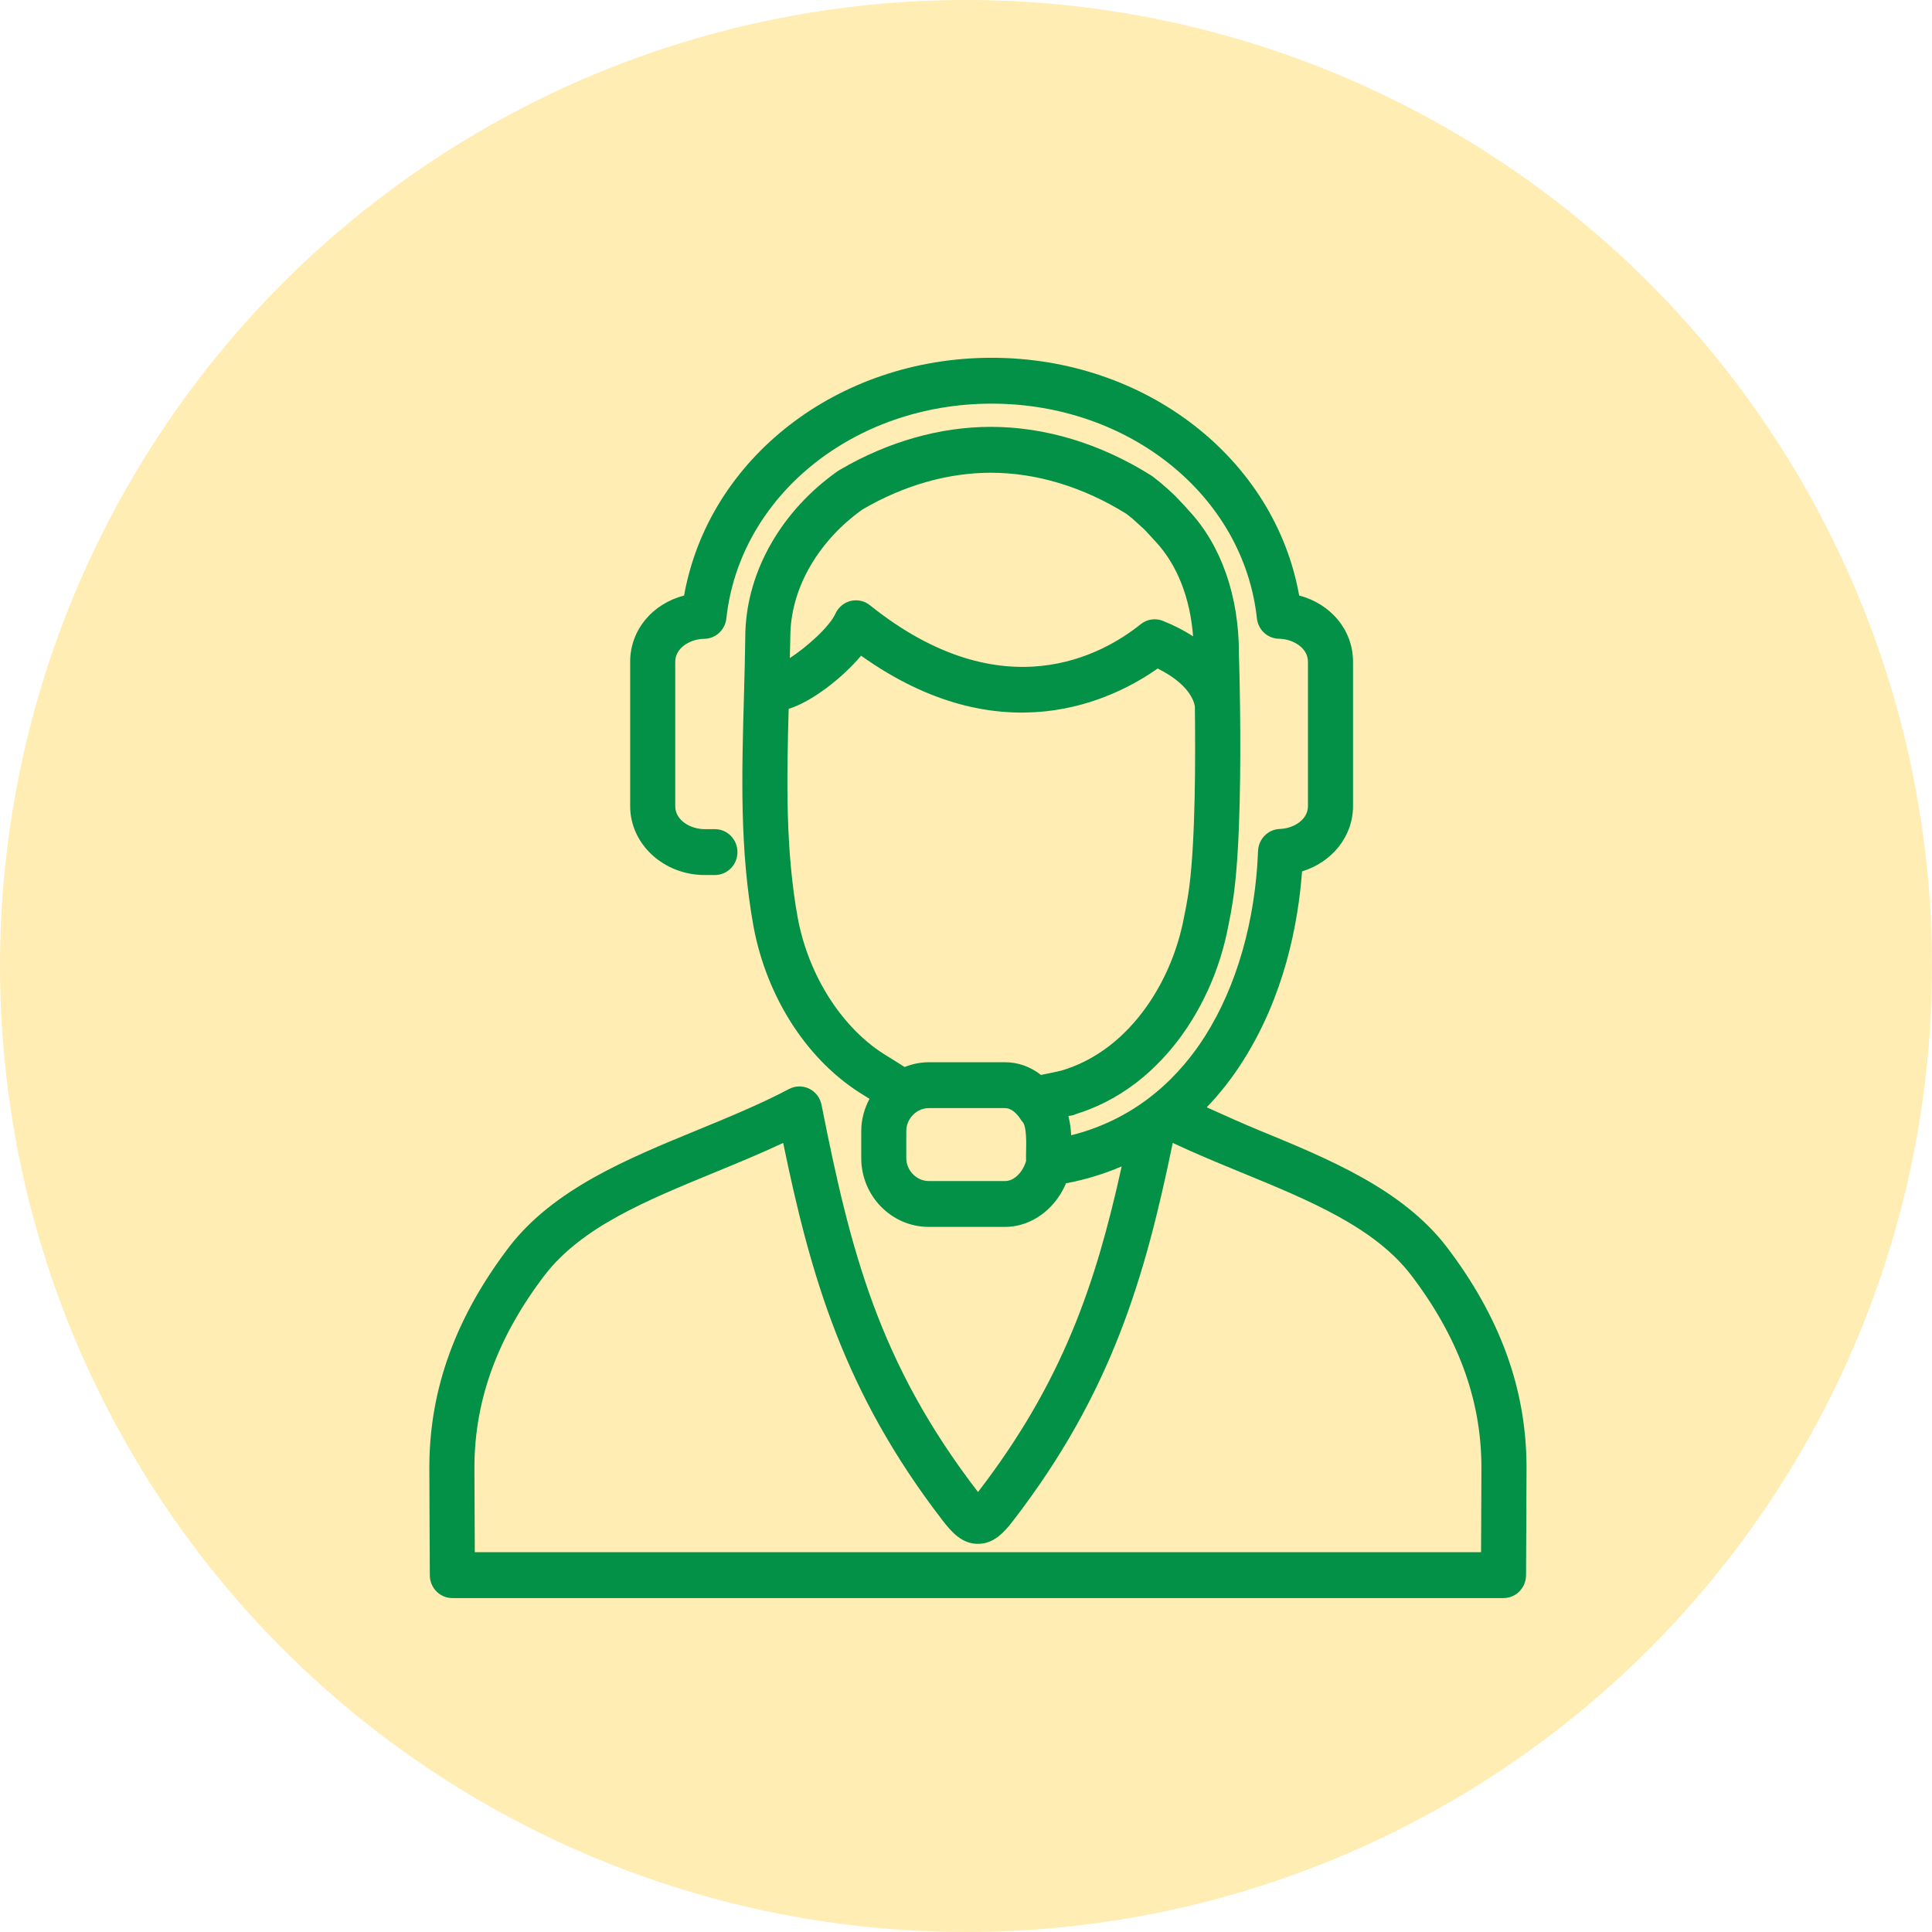
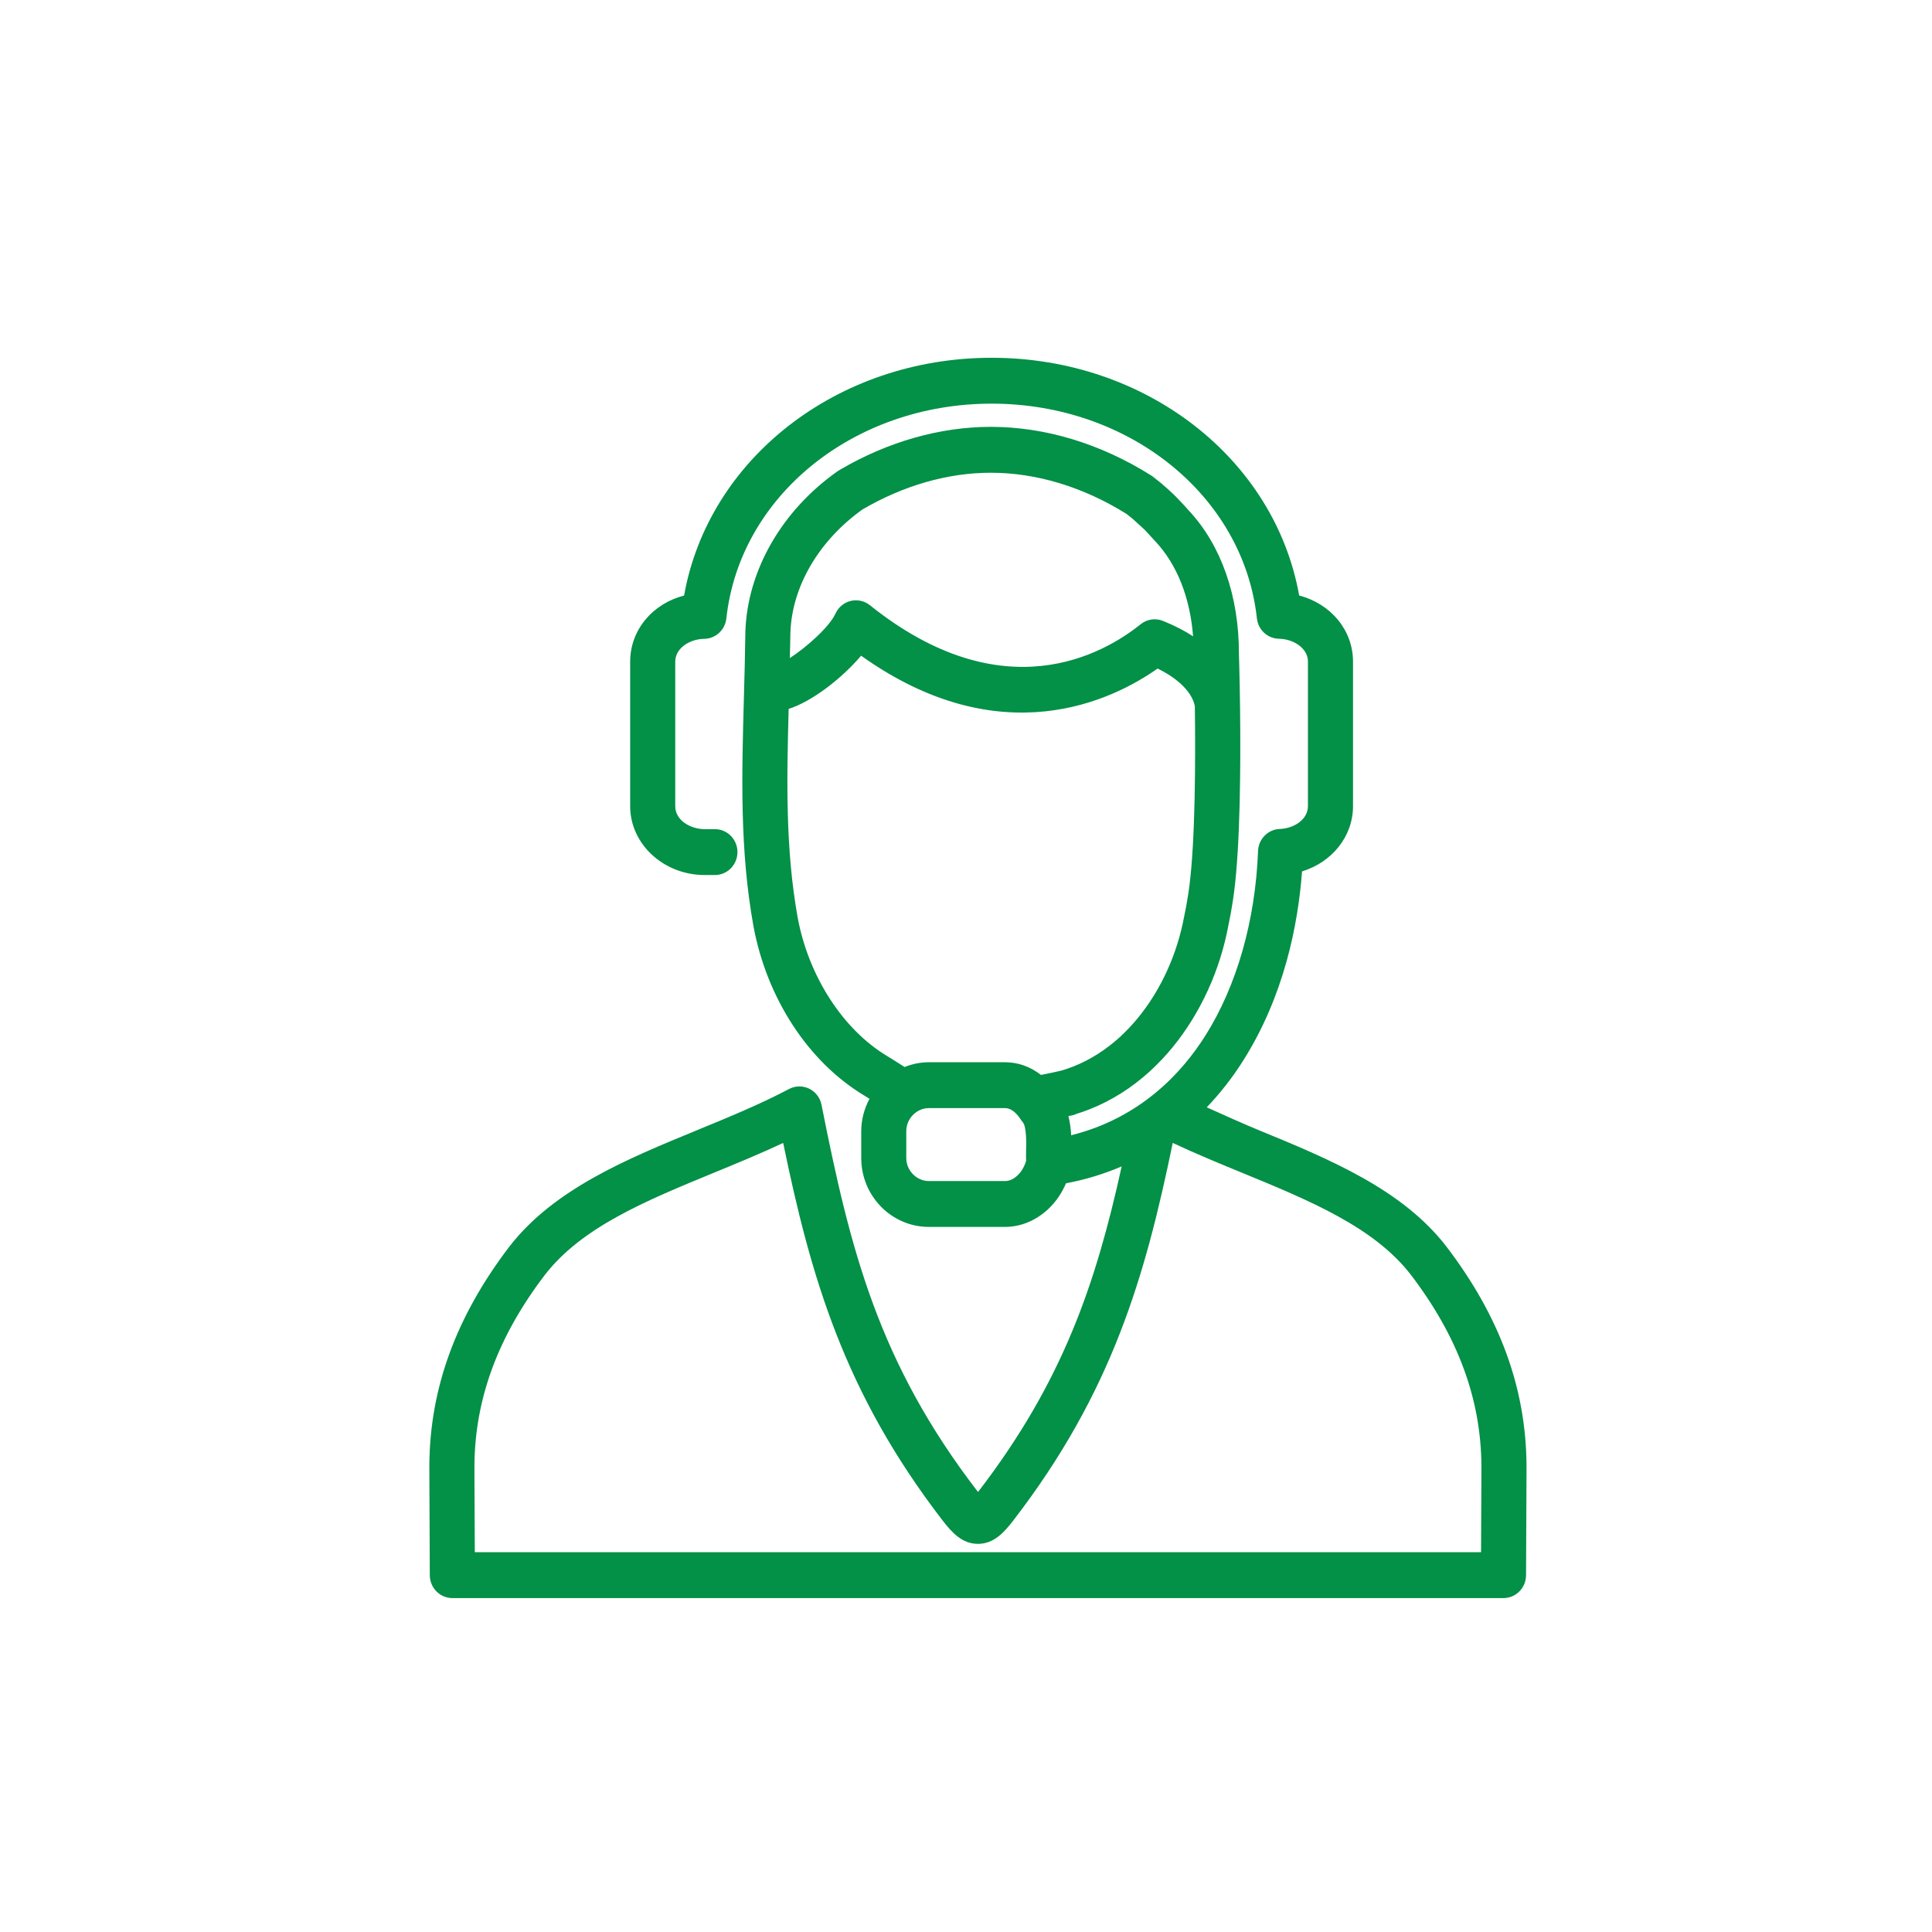
<svg xmlns="http://www.w3.org/2000/svg" width="81px" height="81px" viewBox="0 0 81 81">
  <title>support@2x</title>
  <g id="Page-1" stroke="none" stroke-width="1" fill="none" fill-rule="evenodd">
    <g id="Desktop-HD" transform="translate(-1063, -1463)">
      <g id="support" transform="translate(1063, 1463)">
-         <circle id="Oval-Copy-3" fill="#FFCC2A" opacity="0.354" cx="40.5" cy="40.5" r="40.5" />
        <g id="2" transform="translate(18, 15)" fill="#039047" fill-rule="nonzero">
-           <path d="M42.644,37.265 C40.784,34.853 37.725,33.595 34.767,32.379 C34.181,32.138 33.34,31.763 32.593,31.425 C33.151,30.842 33.663,30.192 34.119,29.469 C35.834,26.76 36.421,23.778 36.589,21.533 C37.838,21.153 38.726,20.073 38.726,18.798 L38.726,12.74 C38.726,11.411 37.784,10.309 36.468,9.967 C35.448,4.234 30.043,0 23.574,0 C17.106,0 11.702,4.235 10.681,9.968 C9.363,10.307 8.42,11.41 8.42,12.742 L8.42,18.8 C8.42,20.391 9.823,21.686 11.547,21.686 L11.973,21.686 C12.495,21.686 12.918,21.255 12.918,20.724 C12.918,20.193 12.495,19.763 11.973,19.763 L11.547,19.763 C10.952,19.763 10.31,19.395 10.31,18.801 L10.31,12.742 C10.31,12.159 10.94,11.79 11.524,11.783 C12.002,11.778 12.4,11.41 12.453,10.927 C13.011,5.794 17.793,1.923 23.574,1.923 C29.356,1.923 34.137,5.793 34.696,10.924 C34.748,11.407 35.145,11.773 35.622,11.78 C36.206,11.789 36.836,12.158 36.836,12.74 L36.836,18.798 C36.836,19.37 36.236,19.734 35.655,19.755 C35.16,19.772 34.763,20.176 34.744,20.679 C34.635,23.592 33.849,26.344 32.529,28.429 C31.552,29.977 29.81,31.872 26.909,32.597 C26.897,32.338 26.861,32.061 26.793,31.787 C26.908,31.778 27.021,31.753 27.127,31.702 C27.305,31.646 27.489,31.582 27.677,31.509 C28.602,31.144 29.462,30.601 30.232,29.894 C30.314,29.819 30.395,29.74 30.474,29.661 C30.554,29.583 30.631,29.505 30.708,29.423 C31.952,28.108 32.891,26.35 33.354,24.474 C33.381,24.366 33.406,24.258 33.43,24.15 C33.453,24.042 33.476,23.935 33.49,23.853 C33.569,23.488 33.635,23.121 33.69,22.753 C33.708,22.631 33.726,22.507 33.742,22.383 C34,20.358 34.017,17.047 33.991,14.799 C33.991,14.771 33.99,14.736 33.99,14.699 C33.974,13.414 33.945,12.496 33.942,12.409 C33.949,9.993 33.194,7.85 31.843,6.408 C31.786,6.342 31.728,6.277 31.66,6.201 C31.648,6.188 31.61,6.147 31.597,6.136 L31.328,5.852 C31.323,5.847 31.286,5.809 31.281,5.803 L31.125,5.654 C31.066,5.599 31.005,5.543 30.94,5.485 L30.726,5.298 C30.72,5.292 30.679,5.256 30.672,5.251 L30.335,4.983 C30.307,4.962 30.276,4.94 30.244,4.922 C28.132,3.597 25.815,2.896 23.542,2.896 C21.417,2.896 19.235,3.515 17.23,4.686 C17.194,4.705 17.16,4.726 17.128,4.748 L17.128,4.748 C14.789,6.393 13.339,8.899 13.25,11.474 C13.239,12.4 13.214,13.316 13.189,14.224 C13.098,17.513 13.012,20.62 13.588,23.828 C14.153,26.866 15.89,29.521 18.233,30.93 C18.298,30.969 18.375,31.018 18.454,31.068 C18.24,31.474 18.108,31.93 18.108,32.422 L18.108,33.553 C18.108,35.144 19.38,36.439 20.943,36.439 L24.136,36.439 C25.014,36.439 25.858,35.962 26.393,35.165 C26.508,34.994 26.608,34.808 26.692,34.611 C27.511,34.458 28.289,34.217 29.027,33.902 C27.949,38.794 26.571,42.917 23.005,47.552 C23.003,47.554 23.003,47.552 23.003,47.552 C18.825,42.125 17.649,37.401 16.443,31.321 C16.384,31.025 16.193,30.774 15.925,30.643 C15.657,30.513 15.344,30.518 15.081,30.657 C13.874,31.295 12.532,31.846 11.233,32.38 C8.275,33.596 5.217,34.854 3.352,37.269 C1.12,40.199 0.023,43.196 0.001,46.425 C-0,46.532 -0,46.635 0.001,46.745 C0.004,46.941 0.02,51.042 0.02,51.042 C0.022,51.572 0.444,52 0.965,52 L45.035,52 C45.556,52 45.978,51.572 45.98,51.042 C45.98,51.042 45.997,46.941 46,46.739 L46,46.43 C45.977,43.195 44.881,40.199 42.644,37.265 Z M18.162,6.358 C19.883,5.352 21.743,4.82 23.54,4.82 C25.456,4.82 27.423,5.417 29.232,6.548 L29.413,6.693 C29.418,6.696 29.459,6.729 29.464,6.732 C29.465,6.733 29.52,6.782 29.521,6.783 L29.966,7.188 L30.025,7.247 L30.444,7.702 C31.347,8.668 31.895,10.053 32.021,11.678 C31.665,11.448 31.251,11.228 30.754,11.03 C30.441,10.905 30.086,10.959 29.823,11.171 C28.27,12.422 24.056,14.847 18.471,10.374 C18.243,10.192 17.947,10.126 17.666,10.194 C17.385,10.262 17.15,10.458 17.029,10.724 C16.771,11.289 15.81,12.138 15.114,12.591 C15.122,12.234 15.134,11.875 15.138,11.52 C15.205,9.585 16.335,7.66 18.162,6.358 Z M15.444,23.477 C14.93,20.614 14.982,17.743 15.065,14.72 C16.029,14.42 17.297,13.443 18.102,12.491 C23.978,16.678 28.667,14.346 30.533,13.028 C31.82,13.662 32.053,14.367 32.095,14.611 C32.123,16.818 32.116,20.179 31.867,22.134 L31.821,22.465 C31.771,22.793 31.712,23.119 31.637,23.472 C31.621,23.561 31.602,23.649 31.583,23.738 C31.563,23.826 31.542,23.914 31.52,24.004 C31.136,25.562 30.363,27.013 29.344,28.091 C29.283,28.155 29.223,28.216 29.157,28.281 C29.095,28.343 29.031,28.406 28.966,28.466 C28.366,29.015 27.702,29.436 26.996,29.715 C26.828,29.78 26.661,29.837 26.501,29.885 C26.266,29.942 25.912,30.014 25.643,30.067 C25.198,29.72 24.683,29.535 24.134,29.535 L20.941,29.535 C20.582,29.535 20.241,29.61 19.925,29.735 C19.707,29.595 19.426,29.416 19.192,29.275 C17.339,28.16 15.902,25.936 15.444,23.477 Z M25.02,33.259 C25.016,33.413 25.013,33.549 25.019,33.675 C24.971,33.83 24.908,33.963 24.83,34.08 C24.761,34.182 24.509,34.516 24.134,34.516 L20.941,34.516 C20.429,34.516 19.996,34.075 19.996,33.554 L19.996,32.422 C19.996,31.899 20.429,31.458 20.941,31.458 L24.134,31.458 C24.427,31.458 24.656,31.719 24.797,31.938 C24.822,31.977 24.85,32.013 24.88,32.048 C25.046,32.239 25.027,32.98 25.02,33.259 Z M44.109,46.714 C44.107,46.85 44.099,48.846 44.094,50.077 L1.906,50.077 C1.901,48.846 1.893,46.851 1.891,46.718 C1.89,46.627 1.89,46.54 1.891,46.444 C1.91,43.648 2.876,41.032 4.842,38.453 C6.392,36.445 9.087,35.337 11.941,34.164 C12.9,33.769 13.882,33.365 14.835,32.918 C15.992,38.529 17.385,43.374 21.512,48.738 C21.897,49.238 22.329,49.727 23.001,49.727 C23.673,49.727 24.106,49.238 24.491,48.737 C28.617,43.374 30.011,38.529 31.167,32.918 C32.119,33.365 33.1,33.768 34.057,34.162 C36.911,35.336 39.607,36.445 41.153,38.449 C43.122,41.032 44.089,43.647 44.109,46.447 L44.109,46.714 L44.109,46.714 Z" id="Shape" />
+           <path d="M42.644,37.265 C40.784,34.853 37.725,33.595 34.767,32.379 C34.181,32.138 33.34,31.763 32.593,31.425 C33.151,30.842 33.663,30.192 34.119,29.469 C35.834,26.76 36.421,23.778 36.589,21.533 C37.838,21.153 38.726,20.073 38.726,18.798 L38.726,12.74 C38.726,11.411 37.784,10.309 36.468,9.967 C35.448,4.234 30.043,0 23.574,0 C17.106,0 11.702,4.235 10.681,9.968 C9.363,10.307 8.42,11.41 8.42,12.742 L8.42,18.8 C8.42,20.391 9.823,21.686 11.547,21.686 L11.973,21.686 C12.495,21.686 12.918,21.255 12.918,20.724 C12.918,20.193 12.495,19.763 11.973,19.763 L11.547,19.763 C10.952,19.763 10.31,19.395 10.31,18.801 L10.31,12.742 C10.31,12.159 10.94,11.79 11.524,11.783 C12.002,11.778 12.4,11.41 12.453,10.927 C13.011,5.794 17.793,1.923 23.574,1.923 C29.356,1.923 34.137,5.793 34.696,10.924 C34.748,11.407 35.145,11.773 35.622,11.78 C36.206,11.789 36.836,12.158 36.836,12.74 L36.836,18.798 C36.836,19.37 36.236,19.734 35.655,19.755 C35.16,19.772 34.763,20.176 34.744,20.679 C34.635,23.592 33.849,26.344 32.529,28.429 C31.552,29.977 29.81,31.872 26.909,32.597 C26.897,32.338 26.861,32.061 26.793,31.787 C26.908,31.778 27.021,31.753 27.127,31.702 C27.305,31.646 27.489,31.582 27.677,31.509 C28.602,31.144 29.462,30.601 30.232,29.894 C30.314,29.819 30.395,29.74 30.474,29.661 C30.554,29.583 30.631,29.505 30.708,29.423 C31.952,28.108 32.891,26.35 33.354,24.474 C33.381,24.366 33.406,24.258 33.43,24.15 C33.453,24.042 33.476,23.935 33.49,23.853 C33.569,23.488 33.635,23.121 33.69,22.753 C33.708,22.631 33.726,22.507 33.742,22.383 C34,20.358 34.017,17.047 33.991,14.799 C33.991,14.771 33.99,14.736 33.99,14.699 C33.974,13.414 33.945,12.496 33.942,12.409 C33.949,9.993 33.194,7.85 31.843,6.408 C31.786,6.342 31.728,6.277 31.66,6.201 C31.648,6.188 31.61,6.147 31.597,6.136 L31.328,5.852 C31.323,5.847 31.286,5.809 31.281,5.803 L31.125,5.654 C31.066,5.599 31.005,5.543 30.94,5.485 L30.726,5.298 C30.72,5.292 30.679,5.256 30.672,5.251 L30.335,4.983 C30.307,4.962 30.276,4.94 30.244,4.922 C28.132,3.597 25.815,2.896 23.542,2.896 C21.417,2.896 19.235,3.515 17.23,4.686 C17.194,4.705 17.16,4.726 17.128,4.748 L17.128,4.748 C14.789,6.393 13.339,8.899 13.25,11.474 C13.239,12.4 13.214,13.316 13.189,14.224 C13.098,17.513 13.012,20.62 13.588,23.828 C14.153,26.866 15.89,29.521 18.233,30.93 C18.298,30.969 18.375,31.018 18.454,31.068 C18.24,31.474 18.108,31.93 18.108,32.422 L18.108,33.553 C18.108,35.144 19.38,36.439 20.943,36.439 L24.136,36.439 C25.014,36.439 25.858,35.962 26.393,35.165 C26.508,34.994 26.608,34.808 26.692,34.611 C27.511,34.458 28.289,34.217 29.027,33.902 C27.949,38.794 26.571,42.917 23.005,47.552 C23.003,47.554 23.003,47.552 23.003,47.552 C18.825,42.125 17.649,37.401 16.443,31.321 C16.384,31.025 16.193,30.774 15.925,30.643 C15.657,30.513 15.344,30.518 15.081,30.657 C13.874,31.295 12.532,31.846 11.233,32.38 C8.275,33.596 5.217,34.854 3.352,37.269 C1.12,40.199 0.023,43.196 0.001,46.425 C-0,46.532 -0,46.635 0.001,46.745 C0.004,46.941 0.02,51.042 0.02,51.042 C0.022,51.572 0.444,52 0.965,52 L45.035,52 C45.556,52 45.978,51.572 45.98,51.042 C45.98,51.042 45.997,46.941 46,46.739 L46,46.43 C45.977,43.195 44.881,40.199 42.644,37.265 Z M18.162,6.358 C19.883,5.352 21.743,4.82 23.54,4.82 C25.456,4.82 27.423,5.417 29.232,6.548 L29.413,6.693 C29.418,6.696 29.459,6.729 29.464,6.732 C29.465,6.733 29.52,6.782 29.521,6.783 L29.966,7.188 L30.025,7.247 L30.444,7.702 C31.347,8.668 31.895,10.053 32.021,11.678 C31.665,11.448 31.251,11.228 30.754,11.03 C30.441,10.905 30.086,10.959 29.823,11.171 C28.27,12.422 24.056,14.847 18.471,10.374 C18.243,10.192 17.947,10.126 17.666,10.194 C17.385,10.262 17.15,10.458 17.029,10.724 C16.771,11.289 15.81,12.138 15.114,12.591 C15.122,12.234 15.134,11.875 15.138,11.52 C15.205,9.585 16.335,7.66 18.162,6.358 Z M15.444,23.477 C14.93,20.614 14.982,17.743 15.065,14.72 C16.029,14.42 17.297,13.443 18.102,12.491 C23.978,16.678 28.667,14.346 30.533,13.028 C31.82,13.662 32.053,14.367 32.095,14.611 C32.123,16.818 32.116,20.179 31.867,22.134 L31.821,22.465 C31.771,22.793 31.712,23.119 31.637,23.472 C31.621,23.561 31.602,23.649 31.583,23.738 C31.563,23.826 31.542,23.914 31.52,24.004 C31.136,25.562 30.363,27.013 29.344,28.091 C29.283,28.155 29.223,28.216 29.157,28.281 C29.095,28.343 29.031,28.406 28.966,28.466 C28.366,29.015 27.702,29.436 26.996,29.715 C26.828,29.78 26.661,29.837 26.501,29.885 C26.266,29.942 25.912,30.014 25.643,30.067 C25.198,29.72 24.683,29.535 24.134,29.535 L20.941,29.535 C20.582,29.535 20.241,29.61 19.925,29.735 C19.707,29.595 19.426,29.416 19.192,29.275 C17.339,28.16 15.902,25.936 15.444,23.477 Z M25.02,33.259 C25.016,33.413 25.013,33.549 25.019,33.675 C24.971,33.83 24.908,33.963 24.83,34.08 C24.761,34.182 24.509,34.516 24.134,34.516 L20.941,34.516 C20.429,34.516 19.996,34.075 19.996,33.554 L19.996,32.422 C19.996,31.899 20.429,31.458 20.941,31.458 L24.134,31.458 C24.427,31.458 24.656,31.719 24.797,31.938 C24.822,31.977 24.85,32.013 24.88,32.048 C25.046,32.239 25.027,32.98 25.02,33.259 Z M44.109,46.714 C44.107,46.85 44.099,48.846 44.094,50.077 L1.906,50.077 C1.901,48.846 1.893,46.851 1.891,46.718 C1.89,46.627 1.89,46.54 1.891,46.444 C1.91,43.648 2.876,41.032 4.842,38.453 C6.392,36.445 9.087,35.337 11.941,34.164 C12.9,33.769 13.882,33.365 14.835,32.918 C15.992,38.529 17.385,43.374 21.512,48.738 C21.897,49.238 22.329,49.727 23.001,49.727 C23.673,49.727 24.106,49.238 24.491,48.737 C28.617,43.374 30.011,38.529 31.167,32.918 C32.119,33.365 33.1,33.768 34.057,34.162 C36.911,35.336 39.607,36.445 41.153,38.449 C43.122,41.032 44.089,43.647 44.109,46.447 L44.109,46.714 L44.109,46.714 " id="Shape" />
        </g>
      </g>
    </g>
  </g>
</svg>